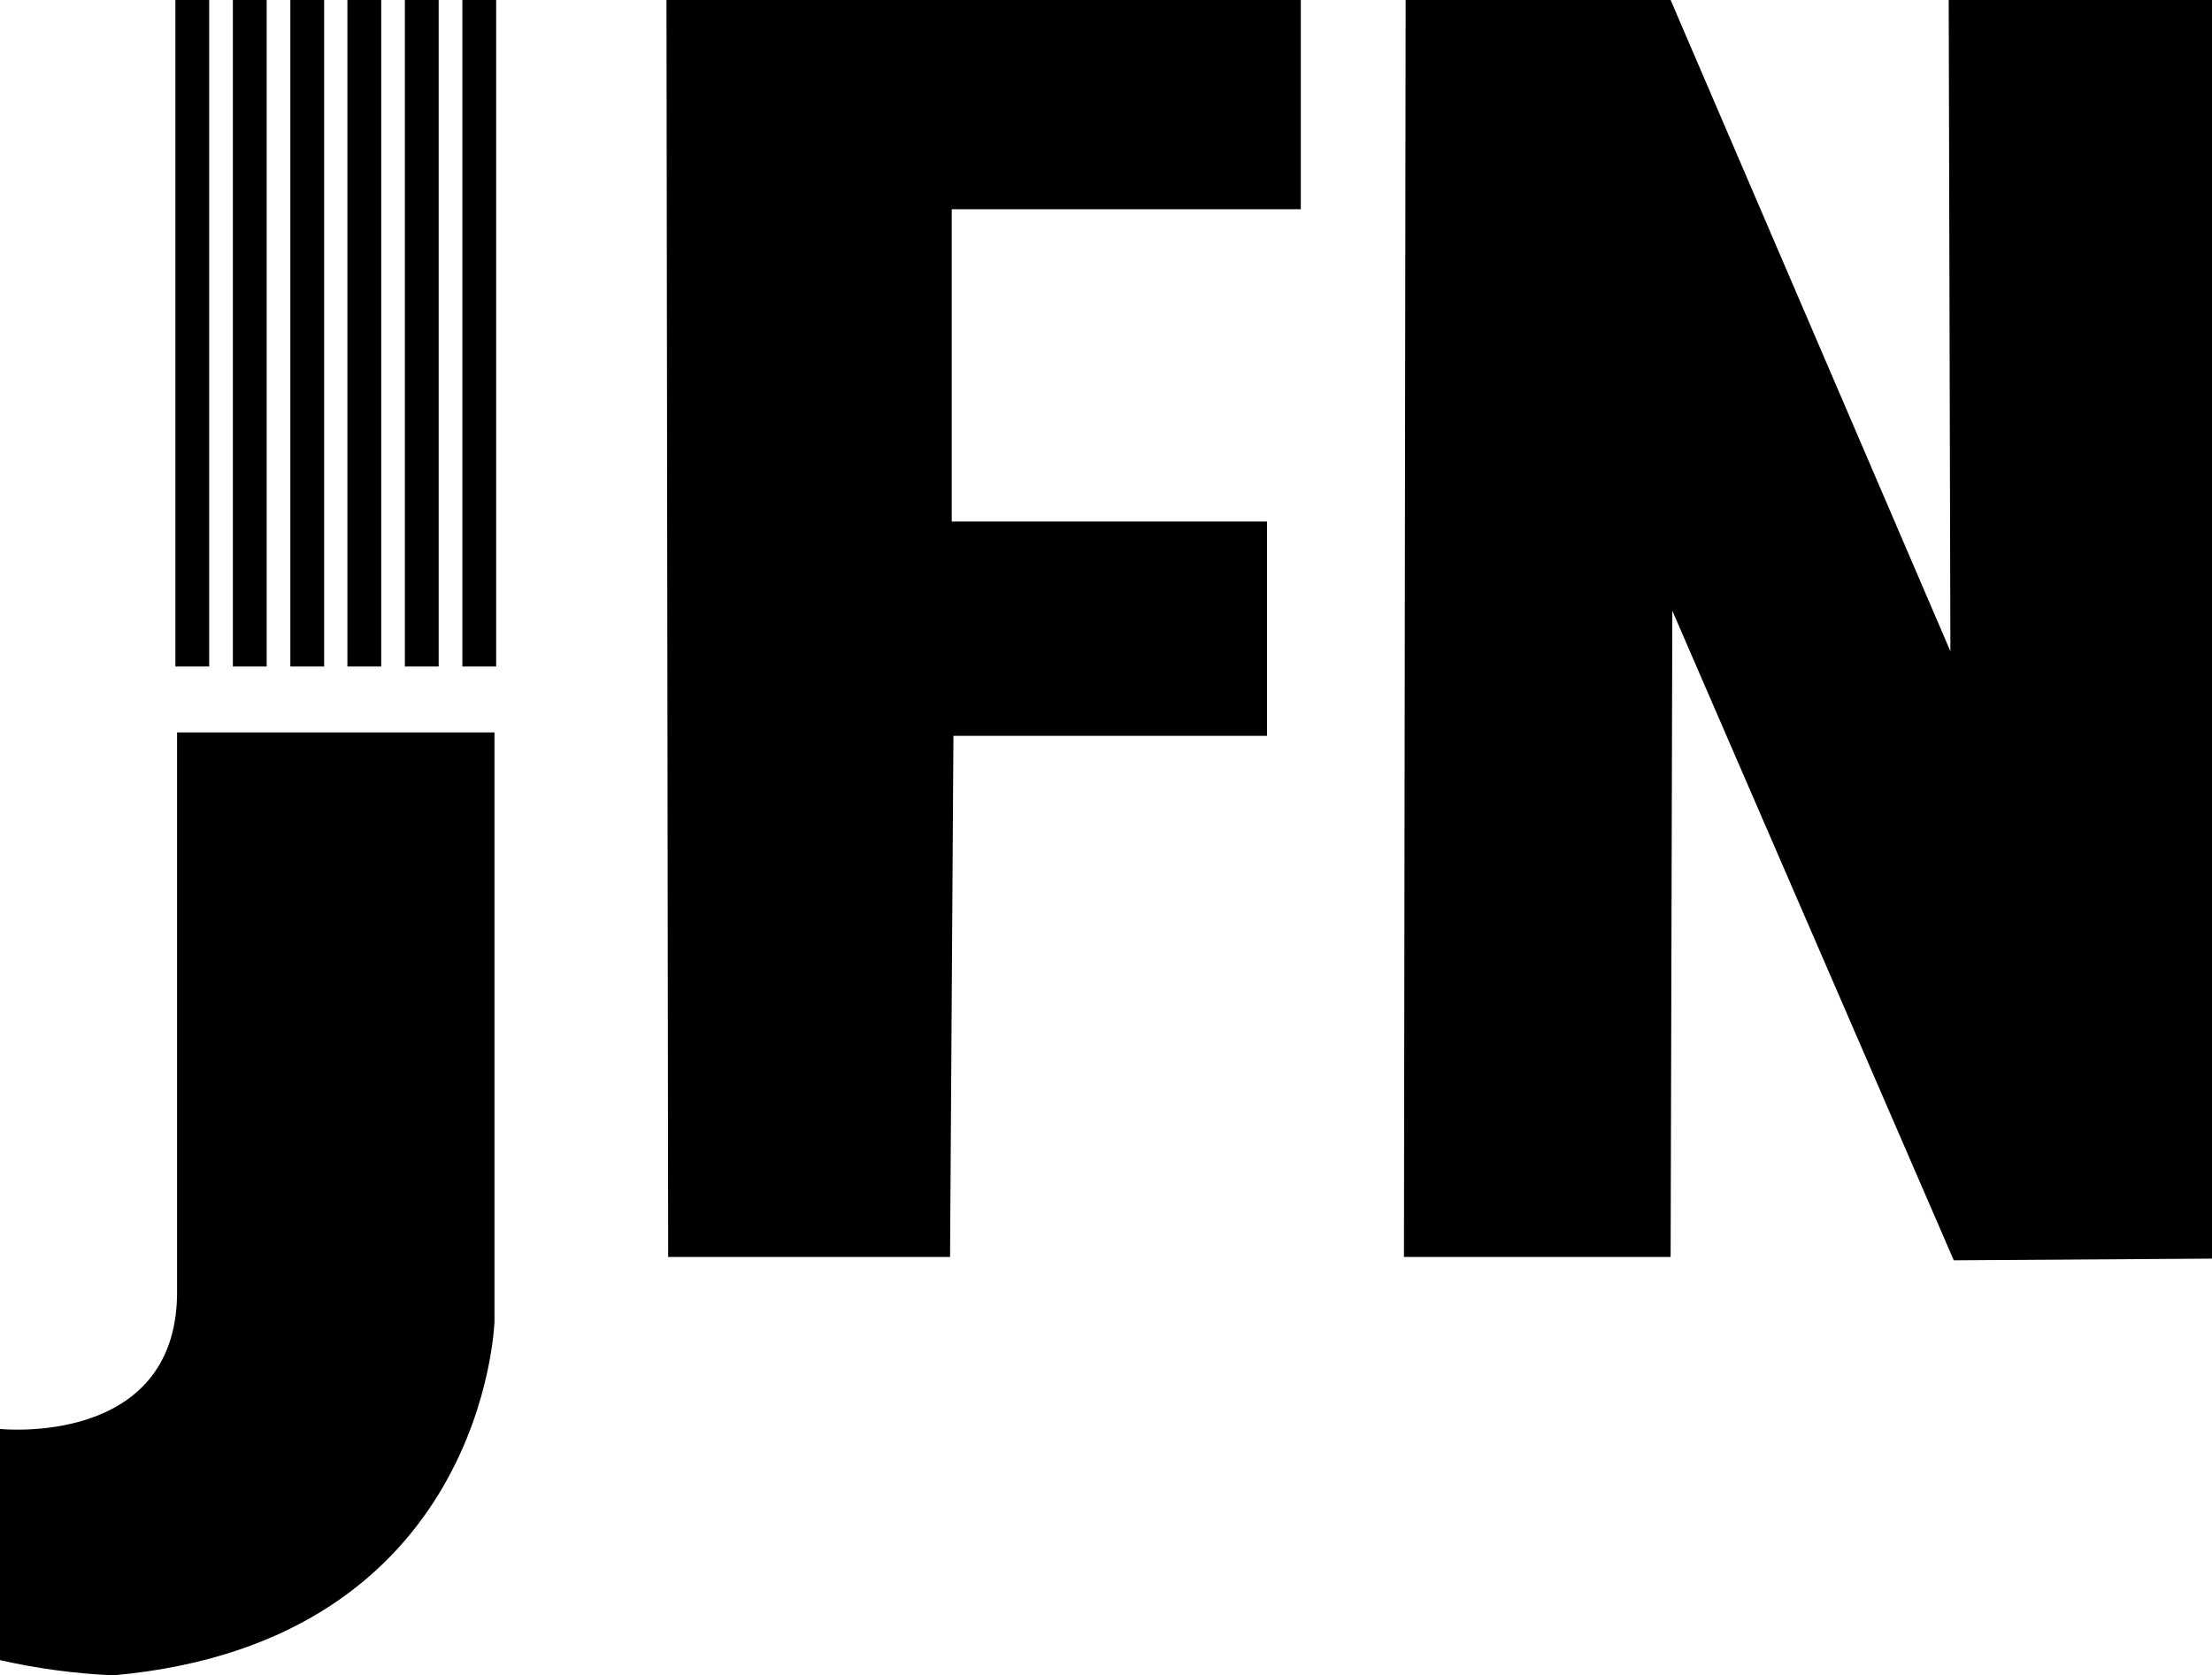
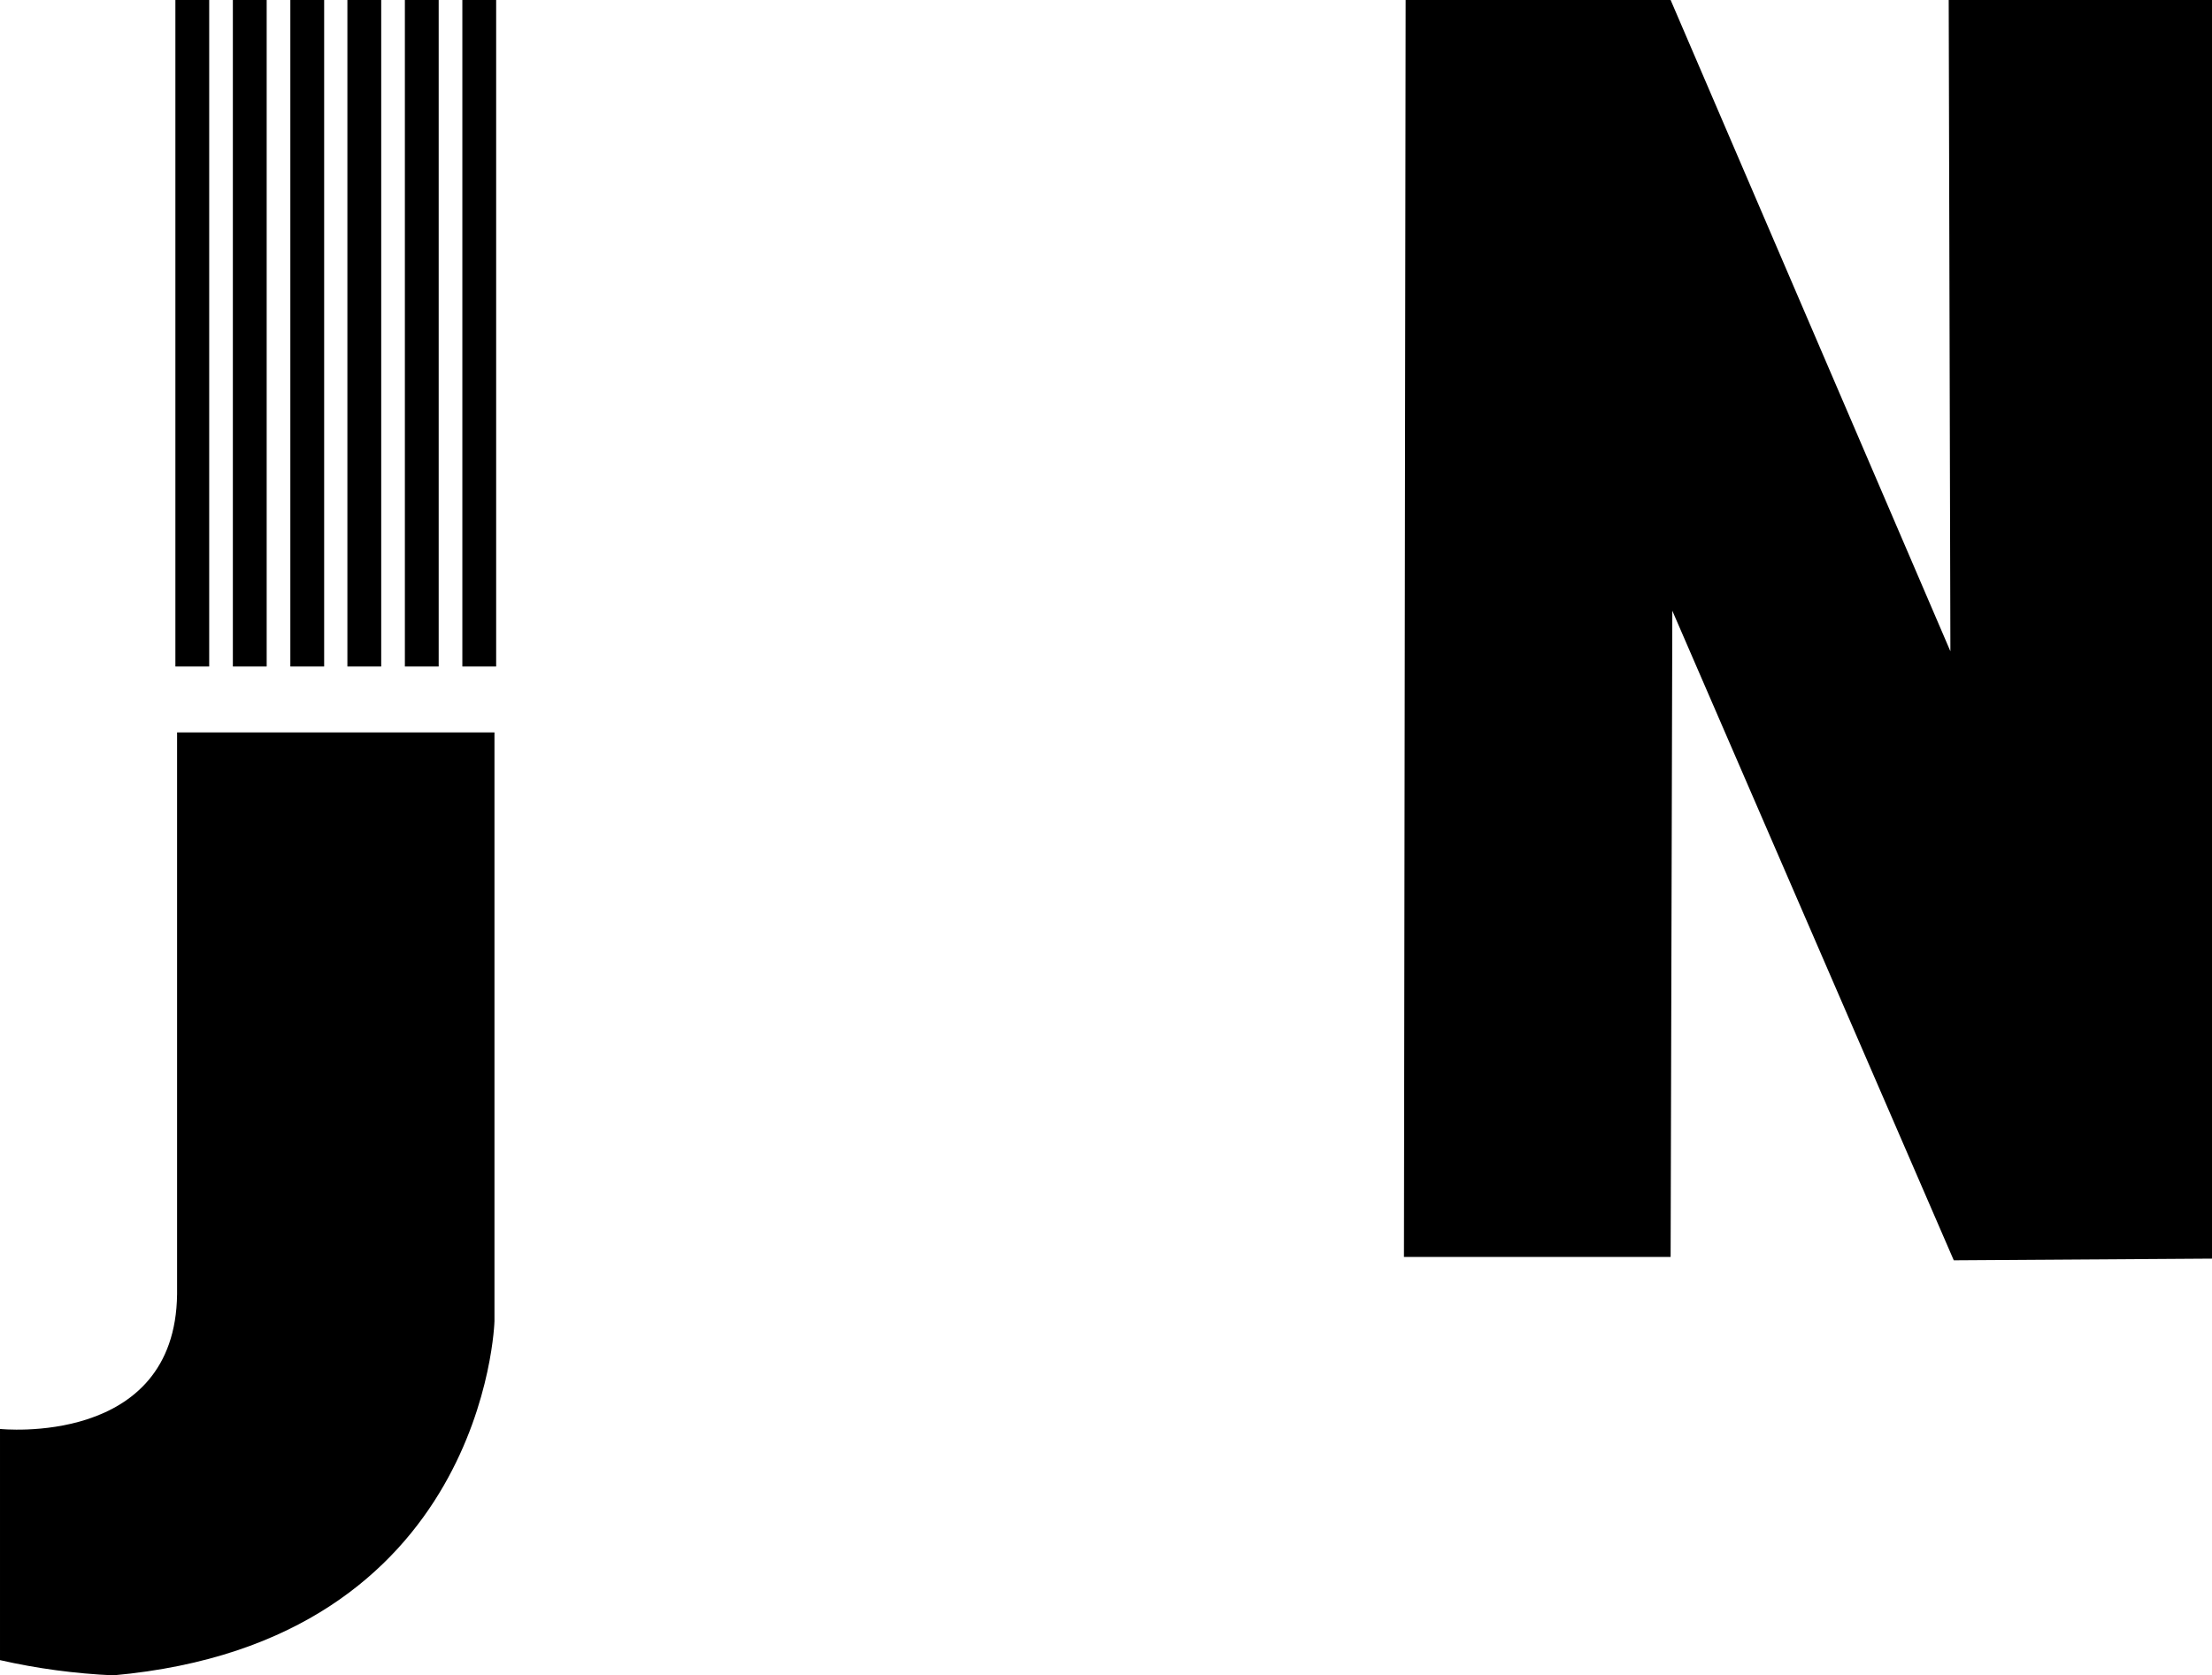
<svg xmlns="http://www.w3.org/2000/svg" id="_イヤー_1" viewBox="0 0 523.4 396.4">
  <rect x="41.5" width="8" height="157.7" />
  <rect x="55.1" width="8" height="157.7" />
  <rect x="68.7" width="8" height="157.7" />
  <rect x="82.2" width="8" height="157.7" />
  <rect x="95.8" width="8" height="157.7" />
  <rect x="109.4" width="8" height="157.7" />
  <path d="M41.9,173.3H117v139.3s-2,75.9-90.2,83.8c-9-.4-18-1.6-26.8-3.6v-54.7s41.5,4.4,41.9-31.9V173.3Z" />
-   <polygon points="157.7 0 307.8 0 307.8 49.5 225.2 49.5 225.2 123.4 299.8 123.4 299.8 174.1 225.6 174.1 224.8 297.4 158.1 297.4 157.7 0" />
  <polygon points="332.6 0 395.3 0 461.5 154.1 461.1 0 523.4 0 523.4 297.8 462.3 298.2 395.7 144.5 395.3 297.4 332.2 297.4 332.6 0" />
</svg>